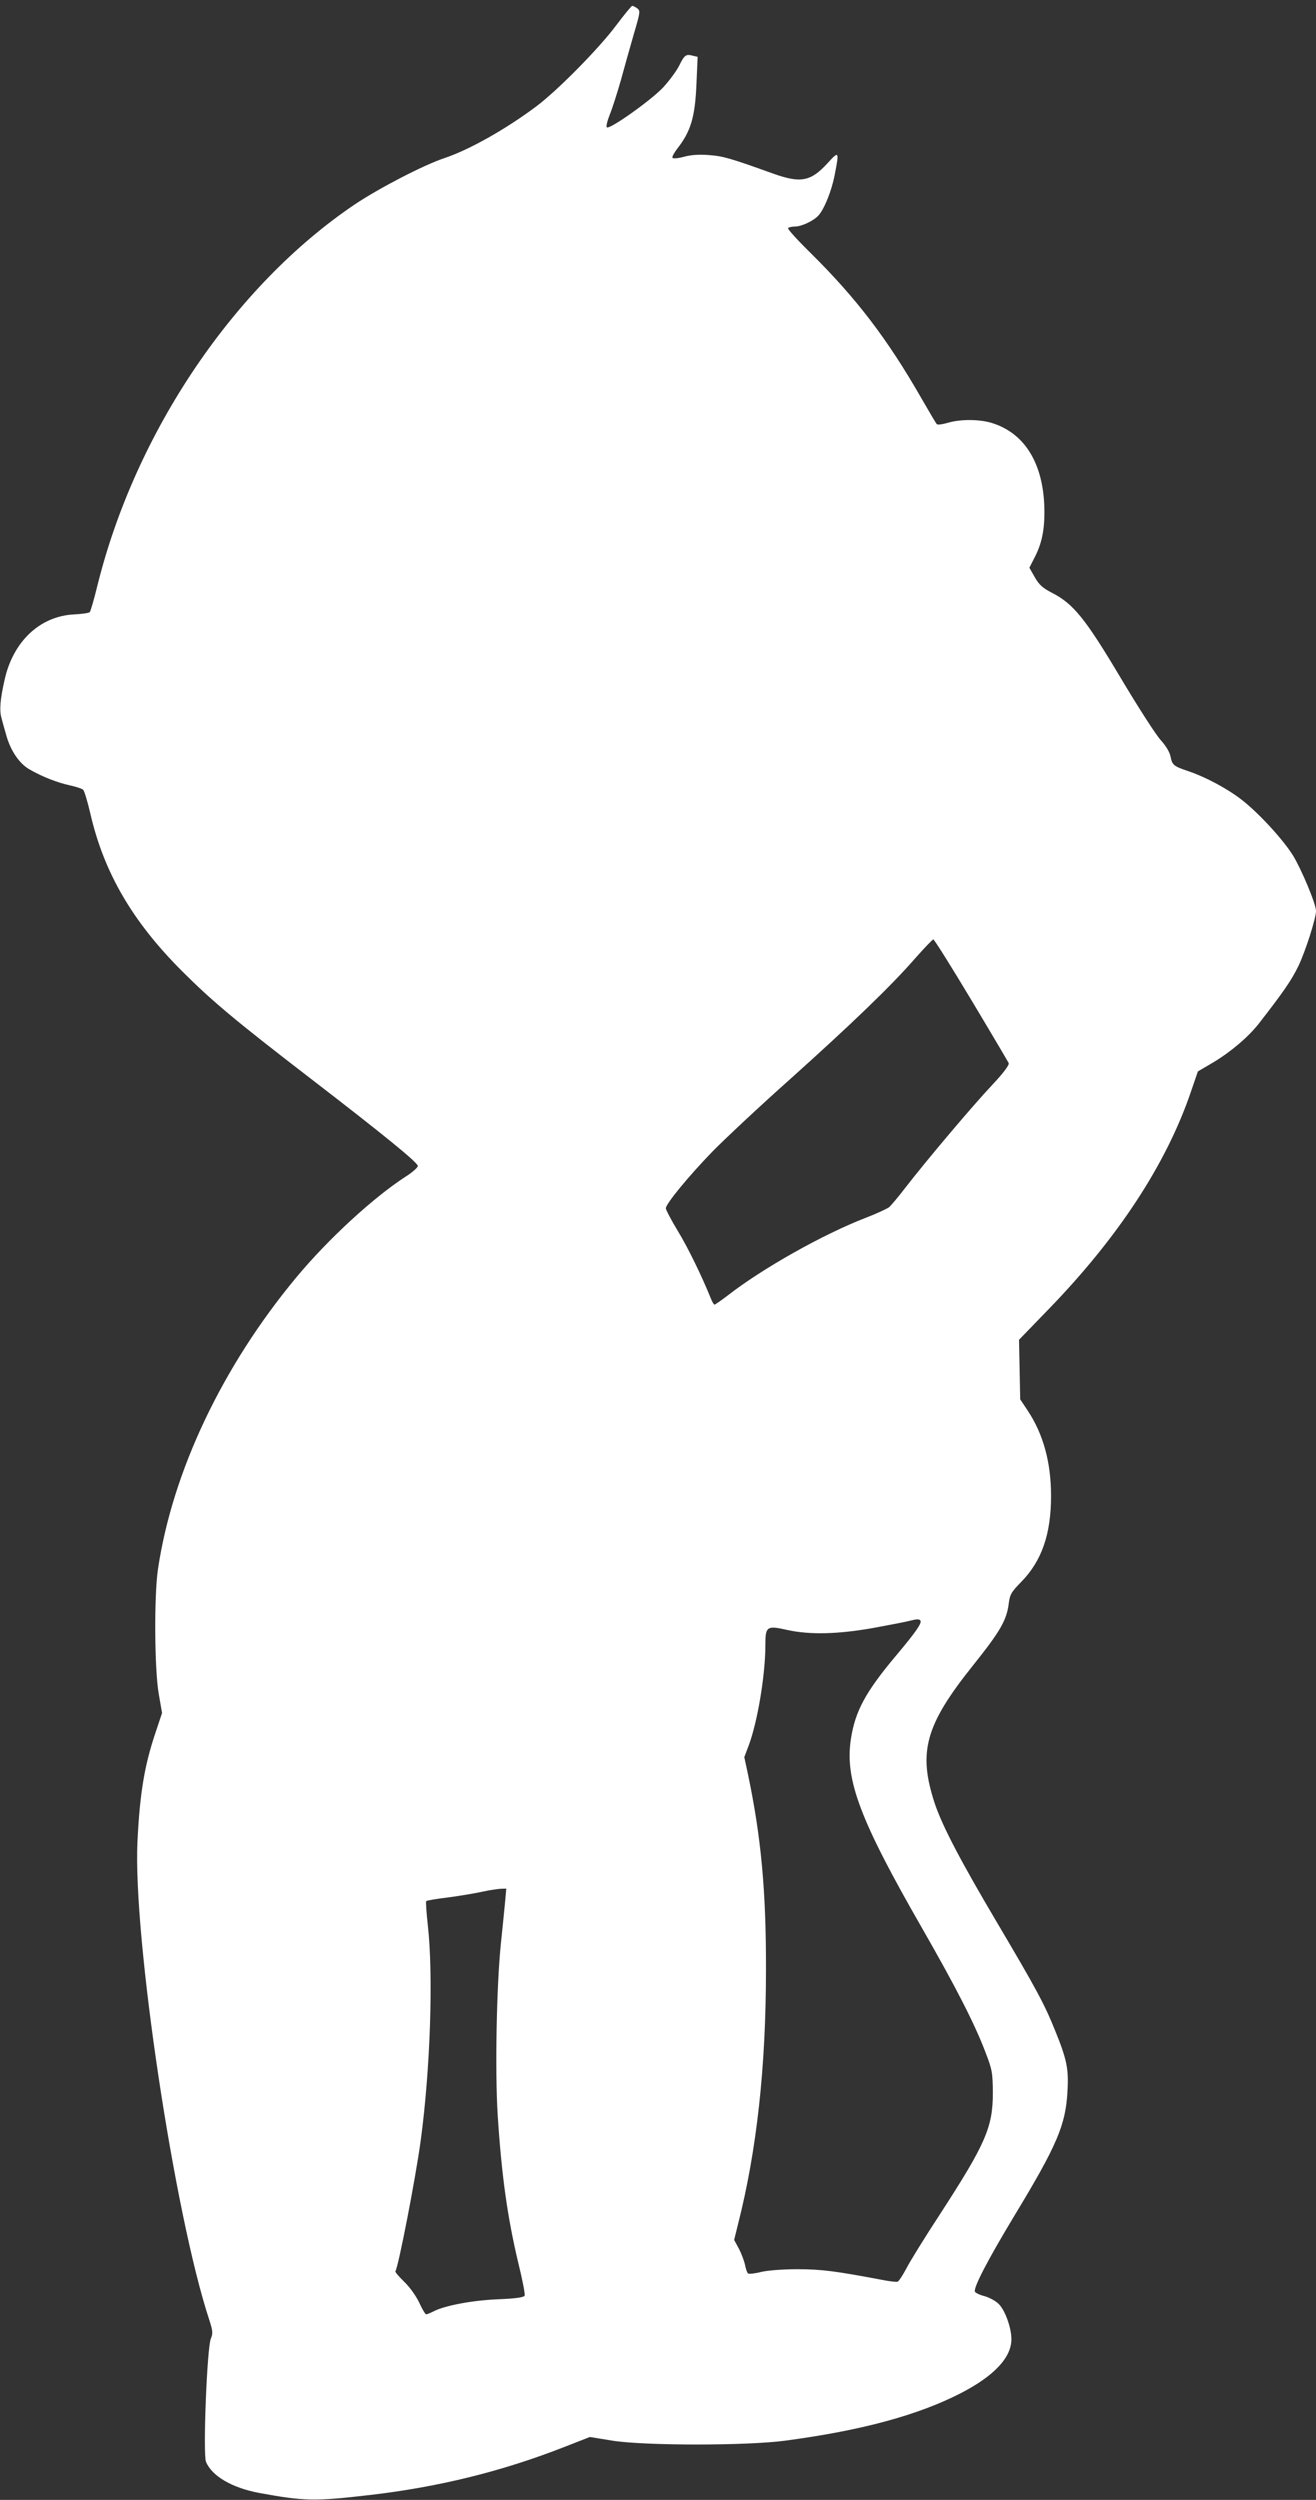
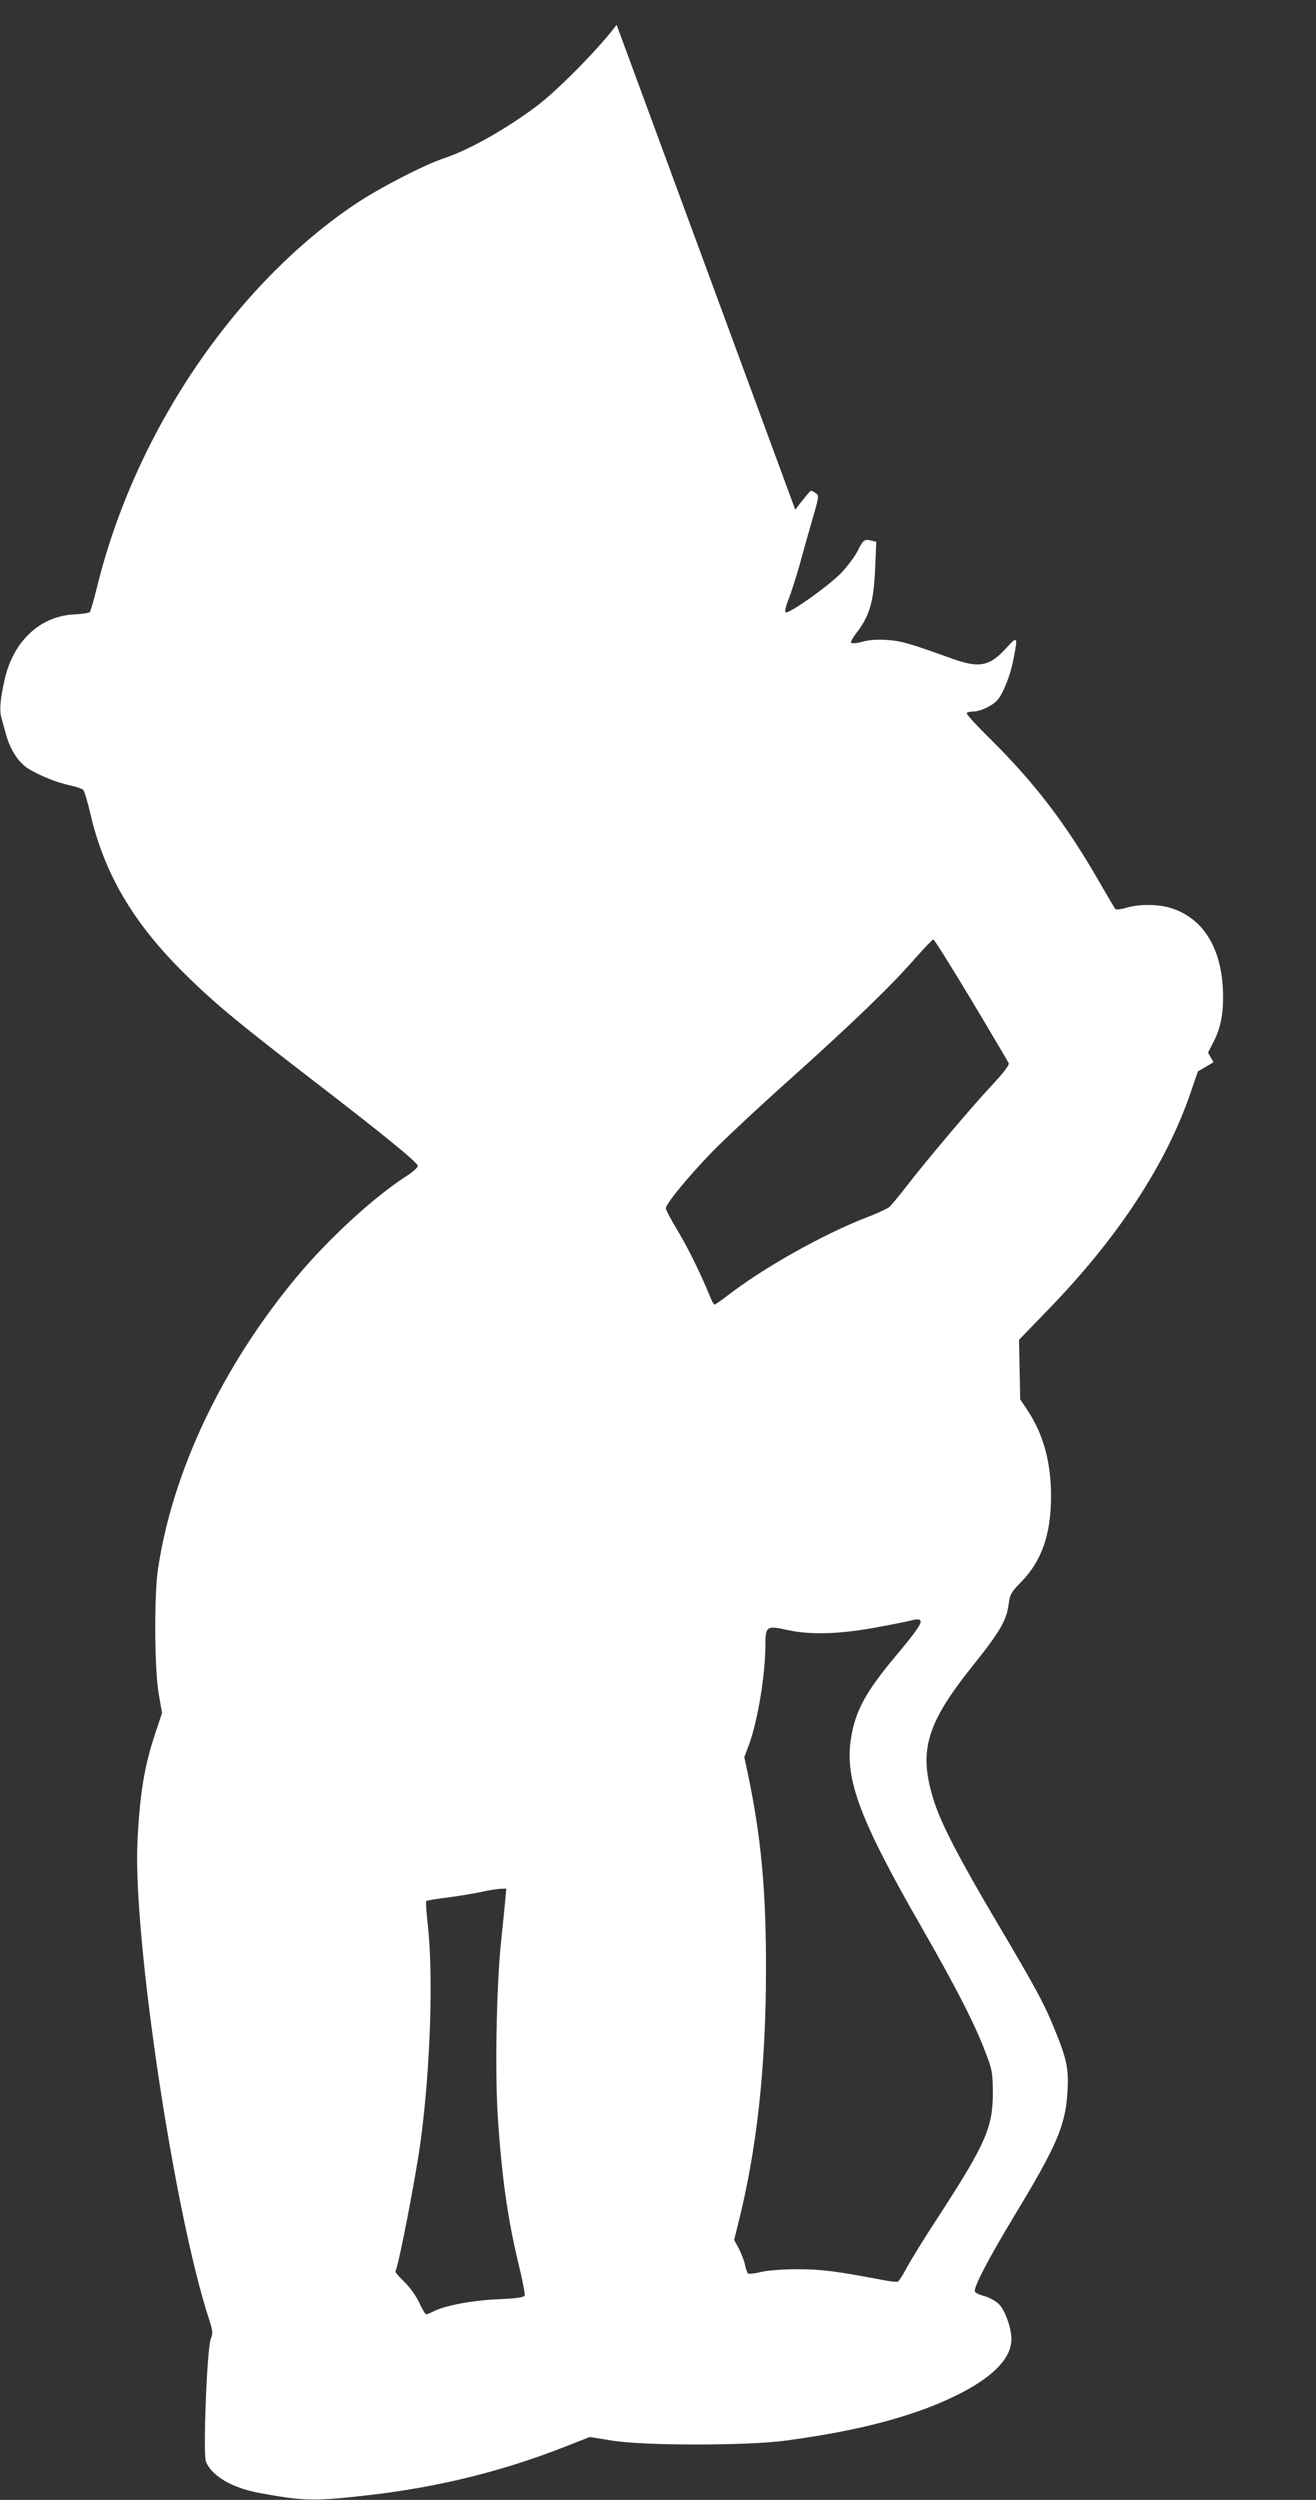
<svg xmlns="http://www.w3.org/2000/svg" version="1.0" width="674pt" height="1280pt" viewBox="0 0 674 1280" preserveAspectRatio="xMidYMid meet">
  <rect x="0" y="0" width="674" height="1280" fill="#333333" stroke="none" />
  <g transform="translate(0,1280) scale(0.1,-0.1)" fill="#ffffff" stroke="none">
-     <path d="M3158 12673 c-88 -119 -304 -338 -413 -419 -158 -118 -344 -222 -470 -264 -105 -35 -331 -152 -457 -236 -617 -416 -1124 -1165 -1319 -1952 -17 -70 -35 -131 -39 -136 -5 -5 -40 -10 -80 -12 -174 -8 -312 -137 -356 -333 -23 -100 -28 -159 -16 -199 5 -20 17 -62 26 -93 22 -75 66 -140 118 -169 64 -37 141 -67 205 -81 32 -7 63 -17 69 -23 6 -6 23 -62 37 -123 70 -303 217 -554 472 -808 150 -150 272 -252 641 -536 390 -300 563 -441 564 -459 0 -8 -28 -33 -63 -55 -164 -106 -396 -319 -559 -515 -379 -456 -635 -995 -709 -1495 -20 -133 -18 -513 4 -638 l17 -98 -34 -102 c-56 -166 -80 -309 -92 -557 -23 -492 189 -1906 368 -2449 18 -56 19 -69 8 -95 -20 -47 -41 -592 -25 -631 30 -73 133 -133 270 -159 233 -43 287 -44 570 -11 352 41 677 121 998 247 l128 50 117 -19 c167 -26 686 -26 882 0 392 52 683 131 902 244 170 88 258 182 258 276 0 57 -32 147 -64 179 -15 16 -49 34 -73 41 -25 6 -47 17 -50 23 -8 21 66 163 201 387 220 363 264 467 273 638 7 116 -3 164 -64 314 -55 136 -94 208 -296 550 -185 312 -282 497 -320 612 -86 262 -48 400 195 704 140 175 173 232 184 316 6 48 12 60 64 113 105 107 153 244 153 440 0 171 -39 316 -120 438 l-38 57 -3 152 -3 153 151 156 c356 367 603 743 729 1113 l36 105 80 47 c91 55 179 130 233 199 129 166 167 222 202 294 36 75 90 244 90 282 0 35 -74 212 -118 284 -52 83 -177 219 -264 286 -72 56 -185 116 -268 144 -80 27 -86 32 -95 76 -4 22 -23 54 -49 83 -24 25 -117 170 -207 321 -181 304 -242 379 -352 435 -46 24 -65 40 -87 79 l-28 49 29 57 c39 77 52 154 47 270 -11 219 -107 366 -271 415 -64 19 -160 19 -223 0 -27 -8 -52 -11 -56 -7 -4 4 -39 63 -78 131 -174 304 -334 514 -568 745 -67 66 -119 123 -116 128 3 4 19 8 35 8 34 0 96 29 121 57 30 33 68 128 83 208 24 122 22 124 -37 59 -86 -94 -138 -103 -278 -53 -217 78 -257 90 -330 95 -49 4 -93 1 -128 -9 -29 -8 -55 -10 -58 -5 -3 4 8 25 24 46 70 89 92 162 99 334 l6 137 -26 6 c-34 9 -42 3 -69 -52 -13 -26 -49 -75 -81 -110 -63 -67 -276 -218 -289 -205 -5 5 3 35 16 68 13 32 38 111 56 174 17 63 47 169 66 235 33 112 34 120 18 132 -10 7 -21 13 -26 13 -4 0 -40 -44 -80 -97z m1816 -4992 c102 -170 188 -316 192 -324 4 -10 -25 -49 -86 -114 -98 -104 -333 -382 -442 -523 -36 -47 -74 -92 -84 -101 -11 -8 -64 -33 -119 -54 -220 -85 -531 -260 -709 -399 -33 -25 -63 -46 -67 -46 -3 0 -12 15 -19 33 -45 112 -116 258 -169 345 -34 56 -61 108 -61 115 0 23 116 164 239 291 64 65 242 232 396 369 321 288 520 480 642 620 47 53 89 97 93 97 5 0 92 -139 194 -309z m-260 -3179 c8 -13 -23 -58 -123 -177 -158 -188 -211 -286 -233 -429 -32 -207 46 -414 363 -966 175 -305 271 -493 325 -635 36 -93 38 -107 39 -210 0 -176 -36 -260 -268 -618 -80 -122 -159 -250 -176 -284 -18 -34 -38 -64 -44 -66 -7 -2 -43 2 -82 10 -233 44 -307 54 -430 54 -76 0 -154 -6 -187 -14 -31 -8 -61 -11 -66 -8 -5 3 -12 22 -16 43 -4 20 -18 57 -31 83 l-25 46 19 77 c97 381 144 808 144 1307 1 403 -25 680 -92 999 l-19 89 23 61 c45 121 85 360 85 514 0 95 7 100 113 76 114 -25 256 -22 437 10 80 15 161 30 180 35 47 12 58 12 64 3z m-2127 -1439 c-4 -38 -13 -135 -22 -218 -22 -216 -30 -652 -16 -875 20 -310 50 -525 107 -763 20 -81 34 -154 31 -161 -4 -9 -42 -15 -139 -19 -133 -6 -270 -32 -328 -62 -16 -8 -33 -15 -37 -15 -5 0 -21 27 -36 60 -16 34 -48 79 -77 107 -27 26 -47 50 -45 53 16 26 103 475 129 665 50 366 66 852 37 1108 -7 65 -11 120 -8 123 3 3 54 12 114 19 59 8 138 21 173 29 36 8 78 14 94 15 l29 1 -6 -67z" />
+     <path d="M3158 12673 c-88 -119 -304 -338 -413 -419 -158 -118 -344 -222 -470 -264 -105 -35 -331 -152 -457 -236 -617 -416 -1124 -1165 -1319 -1952 -17 -70 -35 -131 -39 -136 -5 -5 -40 -10 -80 -12 -174 -8 -312 -137 -356 -333 -23 -100 -28 -159 -16 -199 5 -20 17 -62 26 -93 22 -75 66 -140 118 -169 64 -37 141 -67 205 -81 32 -7 63 -17 69 -23 6 -6 23 -62 37 -123 70 -303 217 -554 472 -808 150 -150 272 -252 641 -536 390 -300 563 -441 564 -459 0 -8 -28 -33 -63 -55 -164 -106 -396 -319 -559 -515 -379 -456 -635 -995 -709 -1495 -20 -133 -18 -513 4 -638 l17 -98 -34 -102 c-56 -166 -80 -309 -92 -557 -23 -492 189 -1906 368 -2449 18 -56 19 -69 8 -95 -20 -47 -41 -592 -25 -631 30 -73 133 -133 270 -159 233 -43 287 -44 570 -11 352 41 677 121 998 247 l128 50 117 -19 c167 -26 686 -26 882 0 392 52 683 131 902 244 170 88 258 182 258 276 0 57 -32 147 -64 179 -15 16 -49 34 -73 41 -25 6 -47 17 -50 23 -8 21 66 163 201 387 220 363 264 467 273 638 7 116 -3 164 -64 314 -55 136 -94 208 -296 550 -185 312 -282 497 -320 612 -86 262 -48 400 195 704 140 175 173 232 184 316 6 48 12 60 64 113 105 107 153 244 153 440 0 171 -39 316 -120 438 l-38 57 -3 152 -3 153 151 156 c356 367 603 743 729 1113 l36 105 80 47 l-28 49 29 57 c39 77 52 154 47 270 -11 219 -107 366 -271 415 -64 19 -160 19 -223 0 -27 -8 -52 -11 -56 -7 -4 4 -39 63 -78 131 -174 304 -334 514 -568 745 -67 66 -119 123 -116 128 3 4 19 8 35 8 34 0 96 29 121 57 30 33 68 128 83 208 24 122 22 124 -37 59 -86 -94 -138 -103 -278 -53 -217 78 -257 90 -330 95 -49 4 -93 1 -128 -9 -29 -8 -55 -10 -58 -5 -3 4 8 25 24 46 70 89 92 162 99 334 l6 137 -26 6 c-34 9 -42 3 -69 -52 -13 -26 -49 -75 -81 -110 -63 -67 -276 -218 -289 -205 -5 5 3 35 16 68 13 32 38 111 56 174 17 63 47 169 66 235 33 112 34 120 18 132 -10 7 -21 13 -26 13 -4 0 -40 -44 -80 -97z m1816 -4992 c102 -170 188 -316 192 -324 4 -10 -25 -49 -86 -114 -98 -104 -333 -382 -442 -523 -36 -47 -74 -92 -84 -101 -11 -8 -64 -33 -119 -54 -220 -85 -531 -260 -709 -399 -33 -25 -63 -46 -67 -46 -3 0 -12 15 -19 33 -45 112 -116 258 -169 345 -34 56 -61 108 -61 115 0 23 116 164 239 291 64 65 242 232 396 369 321 288 520 480 642 620 47 53 89 97 93 97 5 0 92 -139 194 -309z m-260 -3179 c8 -13 -23 -58 -123 -177 -158 -188 -211 -286 -233 -429 -32 -207 46 -414 363 -966 175 -305 271 -493 325 -635 36 -93 38 -107 39 -210 0 -176 -36 -260 -268 -618 -80 -122 -159 -250 -176 -284 -18 -34 -38 -64 -44 -66 -7 -2 -43 2 -82 10 -233 44 -307 54 -430 54 -76 0 -154 -6 -187 -14 -31 -8 -61 -11 -66 -8 -5 3 -12 22 -16 43 -4 20 -18 57 -31 83 l-25 46 19 77 c97 381 144 808 144 1307 1 403 -25 680 -92 999 l-19 89 23 61 c45 121 85 360 85 514 0 95 7 100 113 76 114 -25 256 -22 437 10 80 15 161 30 180 35 47 12 58 12 64 3z m-2127 -1439 c-4 -38 -13 -135 -22 -218 -22 -216 -30 -652 -16 -875 20 -310 50 -525 107 -763 20 -81 34 -154 31 -161 -4 -9 -42 -15 -139 -19 -133 -6 -270 -32 -328 -62 -16 -8 -33 -15 -37 -15 -5 0 -21 27 -36 60 -16 34 -48 79 -77 107 -27 26 -47 50 -45 53 16 26 103 475 129 665 50 366 66 852 37 1108 -7 65 -11 120 -8 123 3 3 54 12 114 19 59 8 138 21 173 29 36 8 78 14 94 15 l29 1 -6 -67z" />
  </g>
</svg>